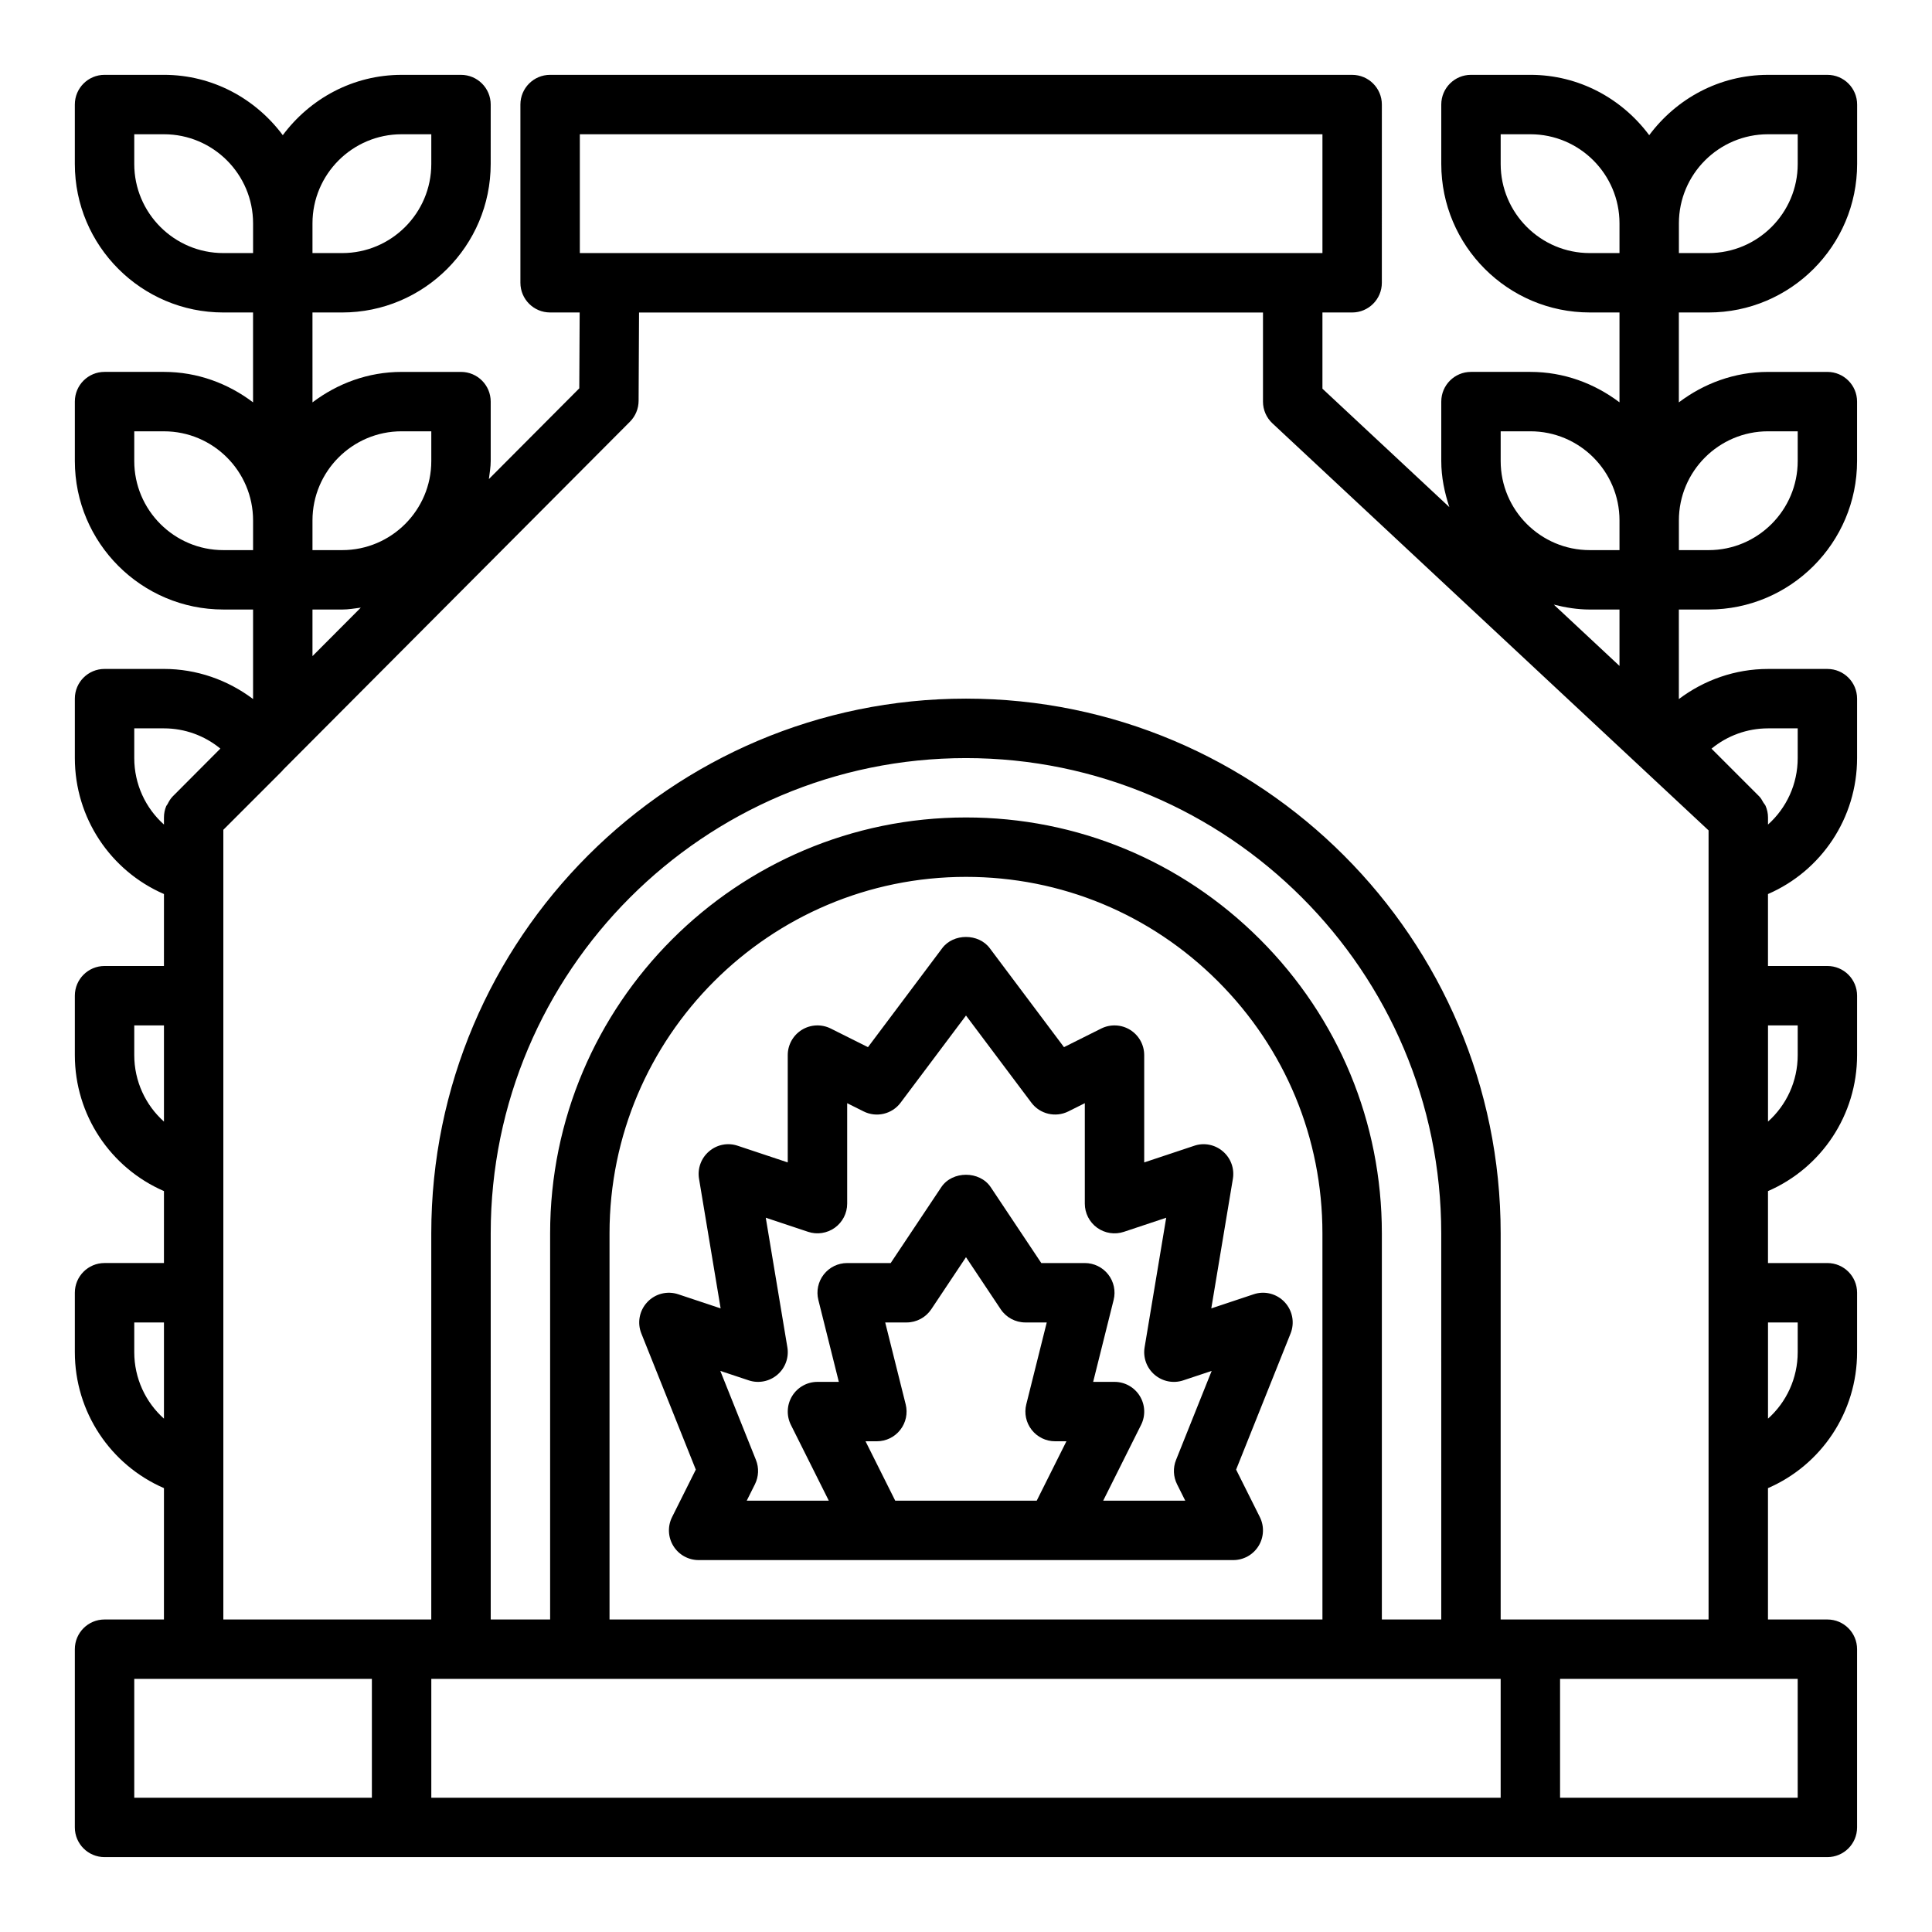
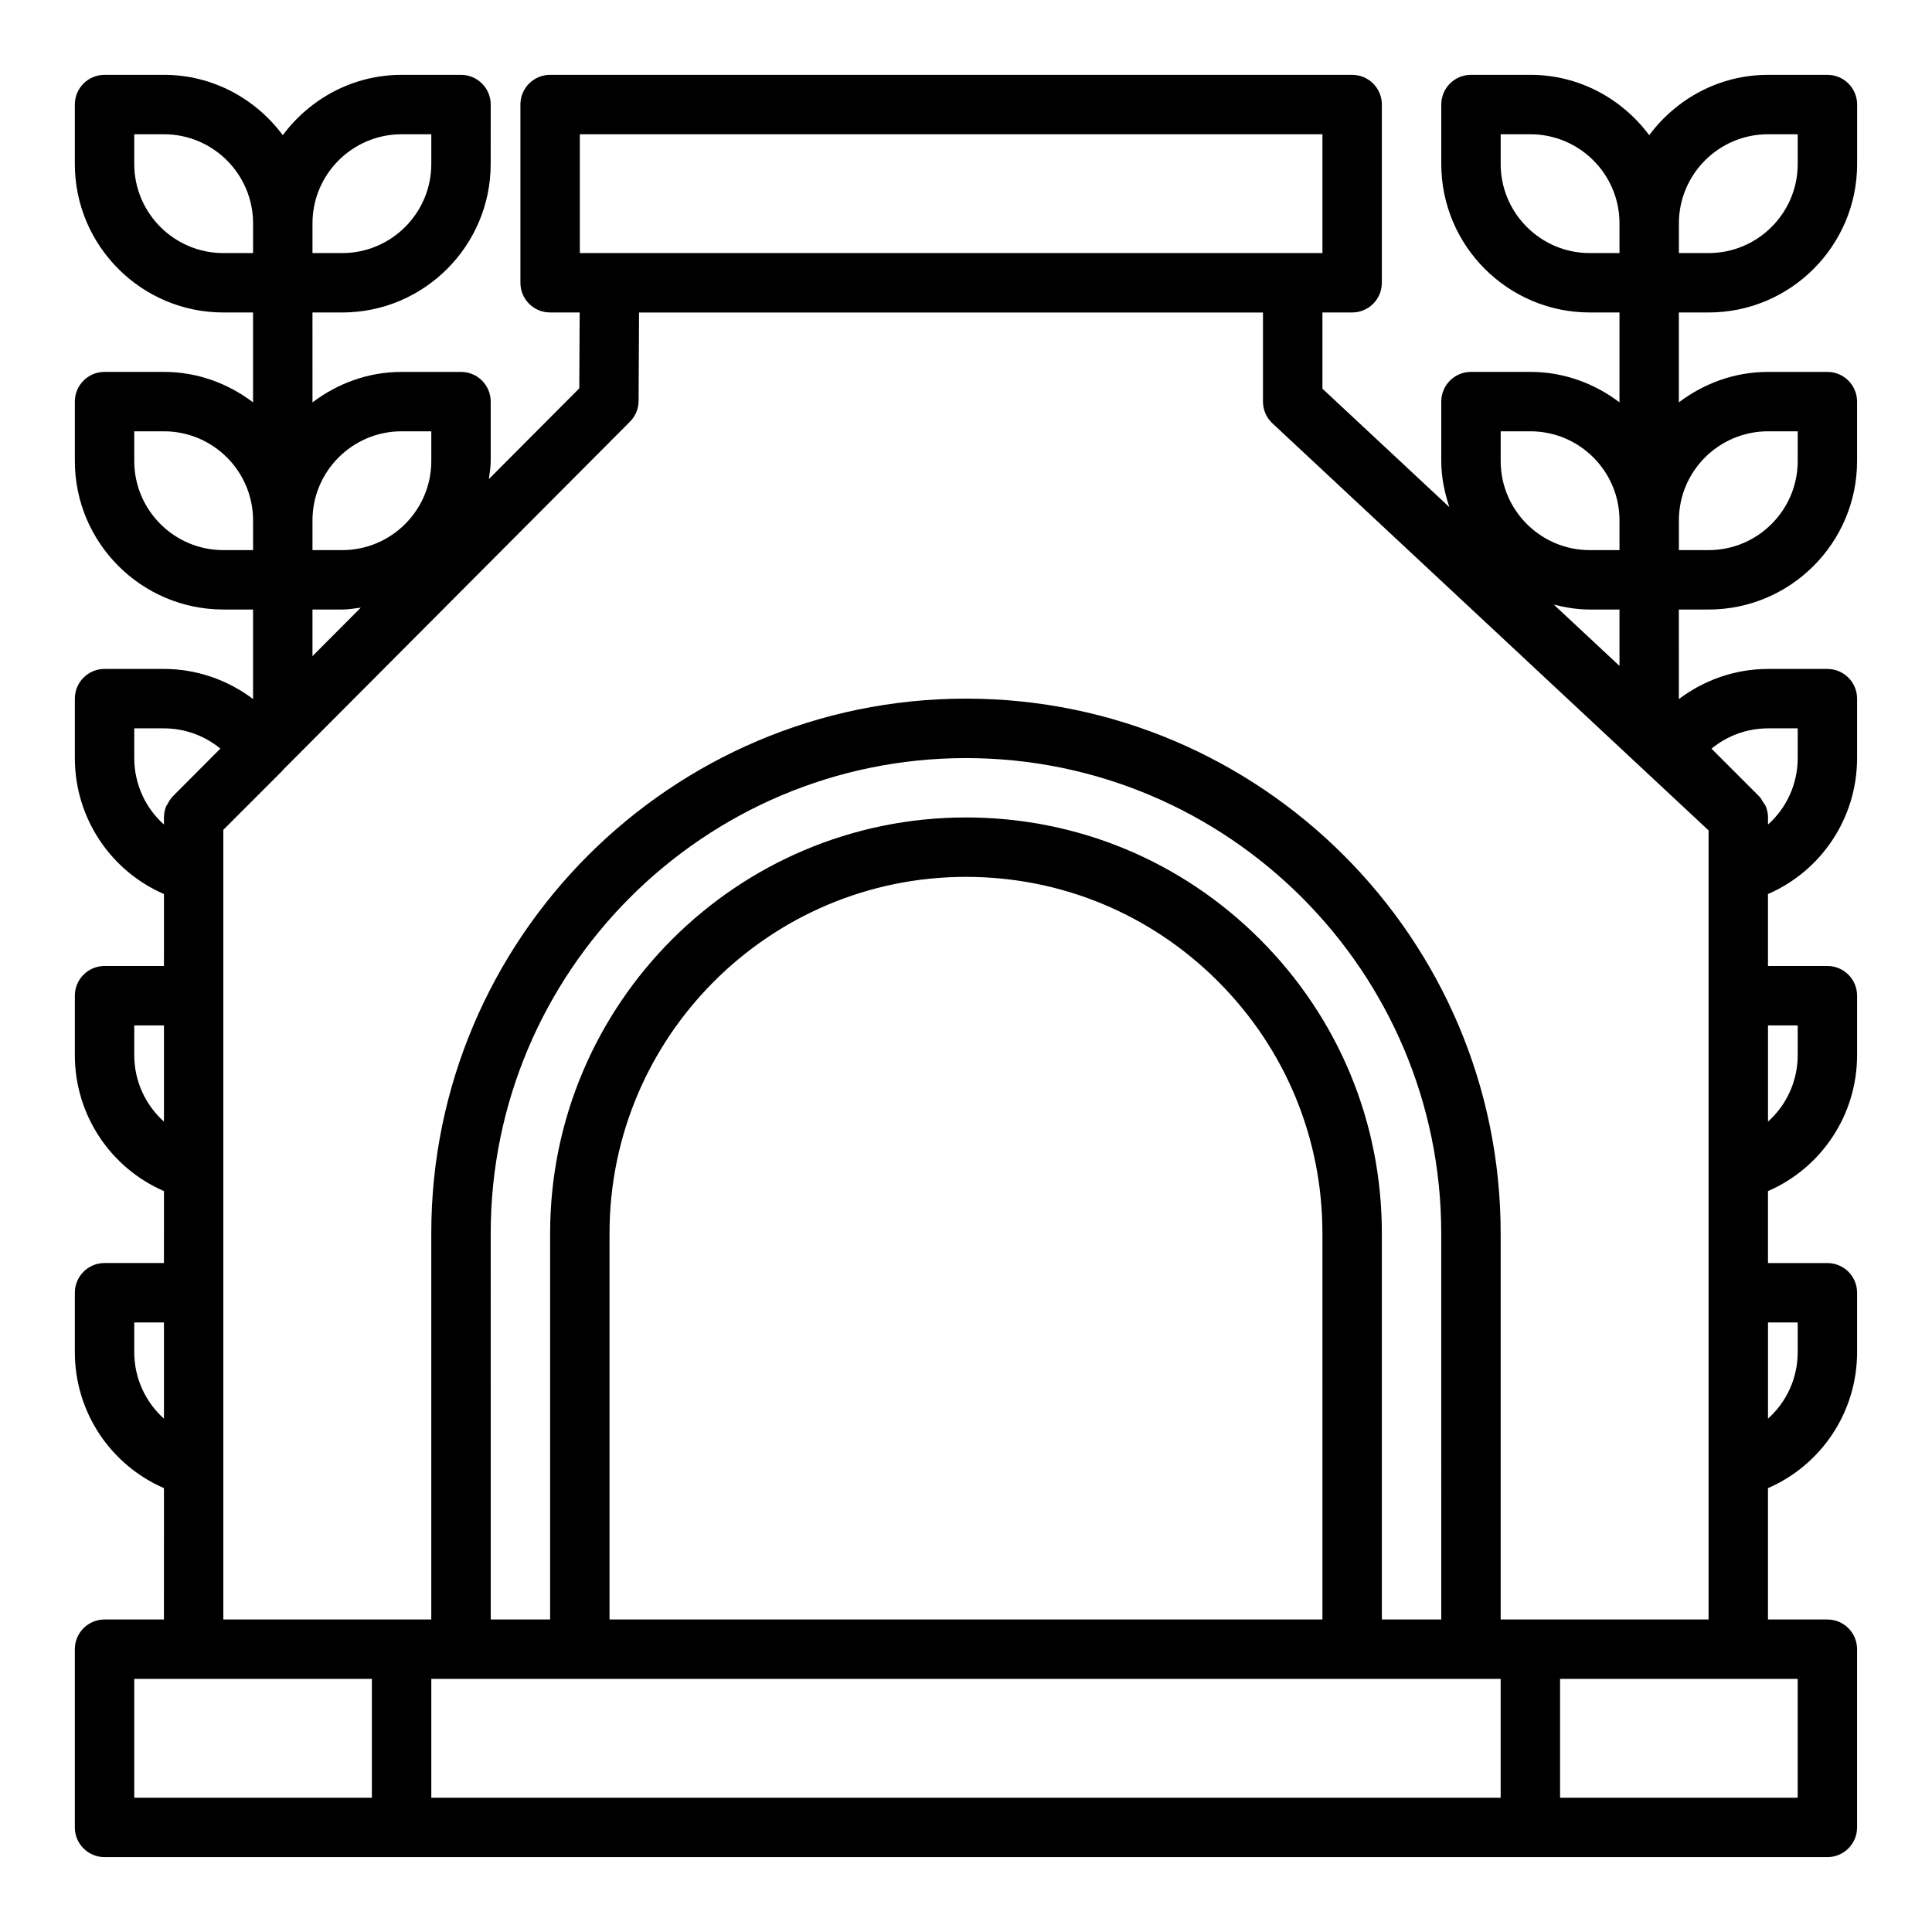
<svg xmlns="http://www.w3.org/2000/svg" fill="#000000" width="800px" height="800px" version="1.1" viewBox="144 144 512 512">
  <g>
    <path d="m596.8 226.81c21.703 0 39.359-17.66 39.359-39.359v-15.742c0-4.352-3.523-7.871-7.871-7.871h-15.742c-12.922 0-24.309 6.344-31.488 15.988-7.184-9.648-18.57-15.992-31.492-15.992h-15.742c-4.348 0-7.871 3.519-7.871 7.871v15.742c0 21.703 17.66 39.359 39.359 39.359h7.871v23.816c-6.598-4.988-14.723-8.066-23.617-8.066h-15.742c-4.348 0-7.871 3.519-7.871 7.871v15.742c0 4.293 0.863 8.348 2.137 12.219l-33.629-31.383v-20.195h7.871c4.348 0 7.871-3.519 7.871-7.871l0.004-47.23c0-4.352-3.523-7.871-7.871-7.871l-212.55-0.004c-4.348 0-7.871 3.519-7.871 7.871v47.23c0 4.352 3.523 7.871 7.871 7.871h7.832l-0.102 20.109-23.957 24.043c0.195-1.582 0.484-3.144 0.484-4.785v-15.742c0-4.352-3.523-7.871-7.871-7.871h-15.742c-8.895 0-17.016 3.078-23.617 8.074l-0.004-23.824h7.871c21.703 0 39.359-17.66 39.359-39.359l0.004-15.742c0-4.352-3.523-7.871-7.871-7.871h-15.742c-12.922 0-24.309 6.344-31.488 15.988-7.184-9.648-18.57-15.992-31.492-15.992h-15.742c-4.348 0-7.875 3.523-7.875 7.875v15.742c0 21.703 17.66 39.359 39.359 39.359h7.871v23.816c-6.594-4.992-14.719-8.07-23.613-8.07h-15.742c-4.348 0-7.871 3.519-7.871 7.871v15.742c0 21.703 17.66 39.359 39.359 39.359h7.871v23.727c-6.731-5.078-14.969-7.981-23.617-7.981h-15.742c-4.348 0-7.871 3.519-7.871 7.871v15.742c0 15.875 9.457 29.898 23.617 36.039l-0.004 19.07h-15.742c-4.348 0-7.871 3.519-7.871 7.871v15.742c0 15.875 9.457 29.898 23.617 36.039l-0.004 19.066h-15.742c-4.348 0-7.871 3.519-7.871 7.871v15.742c0 15.875 9.457 29.898 23.617 36.039l-0.004 34.812h-15.742c-4.348 0-7.871 3.519-7.871 7.871v47.23c0 4.352 3.523 7.871 7.871 7.871h456.57c4.348 0 7.871-3.519 7.871-7.871v-47.23c0-4.352-3.523-7.871-7.871-7.871h-15.742v-34.812c14.16-6.137 23.617-20.164 23.617-36.035v-15.742c0-4.352-3.523-7.871-7.871-7.871h-15.742v-19.066c14.156-6.141 23.613-20.168 23.613-36.043v-15.742c0-4.352-3.523-7.871-7.871-7.871h-15.742v-19.066c14.156-6.141 23.613-20.164 23.613-36.039v-15.742c0-4.352-3.523-7.871-7.871-7.871h-15.742c-8.645 0-16.887 2.902-23.617 7.981l-0.004-23.727h7.871c21.703 0 39.359-17.66 39.359-39.359v-15.742c0-4.352-3.523-7.871-7.871-7.871h-15.742c-8.895 0-17.016 3.078-23.617 8.074v-23.824zm15.742-47.23h7.871v7.871c0 13.023-10.594 23.617-23.617 23.617h-7.871v-7.871c0-13.023 10.594-23.617 23.617-23.617zm-70.848 7.871v-7.871h7.871c13.023 0 23.617 10.594 23.617 23.617v7.871h-7.871c-13.023 0-23.617-10.594-23.617-23.617zm0 70.848h7.871c13.023 0 23.617 10.594 23.617 23.617v7.871h-7.871c-13.023 0-23.617-10.594-23.617-23.617zm23.617 47.234h7.871v14.945l-17.41-16.25c3.07 0.773 6.231 1.305 9.539 1.305zm-267.65-125.95h196.8v31.488h-196.8zm-62.977 125.95c1.688 0 3.297-0.293 4.93-0.5l-12.805 12.848v-12.348zm15.742-47.234h7.871v7.871c0 13.023-10.594 23.617-23.617 23.617h-7.871v-7.871c0-13.023 10.594-23.617 23.617-23.617zm0-78.719h7.871v7.871c0 13.023-10.594 23.617-23.617 23.617h-7.871v-7.871c0-13.023 10.594-23.617 23.617-23.617zm-70.848 7.871v-7.871h7.871c13.023 0 23.617 10.594 23.617 23.617v7.871h-7.871c-13.023 0-23.617-10.594-23.617-23.617zm0 78.723v-7.871h7.871c13.023 0 23.617 10.594 23.617 23.617v7.871l-7.871-0.004c-13.023 0-23.617-10.594-23.617-23.613zm0 78.719v-7.871h7.871c5.516 0 10.781 1.938 14.945 5.363l-12.648 12.695c-0.586 0.59-0.984 1.309-1.355 2.035-0.094 0.184-0.262 0.32-0.34 0.512-0.395 0.945-0.602 1.965-0.602 3.008v1.875c-4.883-4.356-7.871-10.699-7.871-17.617zm0 78.719v-7.871h7.871v25.492c-4.883-4.359-7.871-10.699-7.871-17.621zm0 78.723v-7.871h7.871v25.492c-4.883-4.359-7.871-10.703-7.871-17.621zm0 86.59h62.973v31.488h-62.973zm346.37-15.742h-15.742v-102.34c0-29.414-11.469-57.078-32.301-77.914-20.828-20.824-48.496-32.297-77.906-32.297-60.77 0-110.21 49.438-110.21 110.21v102.34h-15.742l-0.004-102.33c0-69.449 56.504-125.95 125.95-125.95s125.95 56.504 125.95 125.95zm-31.488 0h-188.93v-102.34c0-52.09 42.379-94.465 94.465-94.465 25.207 0 48.922 9.832 66.777 27.684 17.852 17.855 27.684 41.574 27.684 66.781zm-236.16 15.742h283.39v31.488h-283.39zm362.11 31.488h-62.977v-31.488h62.973zm-70.848-47.23h-7.871v-102.34c0-78.129-63.562-141.7-141.7-141.7s-141.7 63.566-141.7 141.7v102.34h-55.105v-209.28l15.641-15.645c0.059-0.059 0.082-0.141 0.141-0.199l5.269-5.289c0.156-0.145 0.297-0.285 0.441-0.441l86.266-86.574c1.461-1.469 2.281-3.453 2.293-5.519l0.117-23.422h165.35v23.617c0 2.184 0.906 4.266 2.504 5.758l115.58 107.87v209.12zm70.848-78.723v7.871c0 6.918-2.988 13.262-7.871 17.621v-25.492zm0-78.719v7.871c0 6.918-2.988 13.262-7.871 17.621v-25.492zm-7.871-78.719h7.871v7.871c0 6.918-2.988 13.262-7.871 17.621v-1.879c0-1.07-0.23-2.109-0.641-3.074-0.137-0.324-0.406-0.57-0.586-0.875-0.332-0.559-0.613-1.148-1.082-1.617l-12.664-12.668c4.168-3.434 9.445-5.379 14.973-5.379zm0-78.723h7.871v7.871c0 13.023-10.594 23.617-23.617 23.617h-7.871v-7.871c0-13.023 10.594-23.617 23.617-23.617z" />
-     <path d="m460.48 447.64-13.254 4.414v-28.438c0-2.731-1.414-5.258-3.731-6.695s-5.227-1.562-7.66-0.348l-9.867 4.934-19.676-26.23c-2.969-3.965-9.625-3.965-12.594 0l-19.676 26.23-9.867-4.934c-2.441-1.215-5.336-1.09-7.66 0.348-2.32 1.438-3.734 3.969-3.734 6.695v28.438l-13.254-4.414c-2.633-0.898-5.508-0.316-7.602 1.484-2.102 1.793-3.106 4.551-2.652 7.273l5.723 34.34-11.211-3.734c-2.918-0.984-6.121-0.168-8.219 2.066-2.102 2.231-2.723 5.473-1.582 8.316l14.434 36.078-6.293 12.586c-1.219 2.438-1.086 5.336 0.348 7.656 1.43 2.32 3.965 3.734 6.691 3.734h141.69c2.731 0 5.262-1.414 6.695-3.734s1.562-5.219 0.348-7.656l-6.293-12.586 14.434-36.078c1.137-2.844 0.52-6.09-1.582-8.316-2.102-2.238-5.32-3.059-8.219-2.066l-11.211 3.734 5.723-34.34c0.453-2.723-0.551-5.481-2.652-7.273-2.094-1.797-4.981-2.383-7.598-1.484zm-79.234 94.059-7.871-15.742 3.004-0.004c2.426 0 4.711-1.113 6.203-3.027 1.492-1.906 2.023-4.398 1.434-6.75l-5.426-21.711h5.66c2.633 0 5.09-1.316 6.551-3.504l9.195-13.793 9.195 13.793c1.457 2.191 3.914 3.504 6.547 3.504h5.66l-5.426 21.711c-0.59 2.352-0.059 4.844 1.434 6.75 1.492 1.914 3.777 3.027 6.203 3.027h3.004l-7.871 15.742zm83.859-34.395-9.445 23.602c-0.836 2.082-0.734 4.43 0.27 6.441l2.176 4.352h-21.754l10.047-20.094c1.219-2.438 1.086-5.336-0.348-7.656-1.434-2.324-3.969-3.738-6.695-3.738h-5.66l5.426-21.711c0.59-2.352 0.059-4.844-1.434-6.75-1.492-1.914-3.781-3.027-6.203-3.027h-11.531l-13.406-20.109c-2.922-4.383-10.18-4.383-13.098 0l-13.41 20.109h-11.531c-2.426 0-4.711 1.113-6.203 3.027-1.492 1.906-2.023 4.398-1.434 6.75l5.426 21.711h-5.664c-2.731 0-5.262 1.414-6.695 3.734-1.434 2.32-1.562 5.219-0.348 7.656l10.051 20.098h-21.754l2.176-4.352c1.004-2.016 1.102-4.359 0.27-6.441l-9.445-23.602 7.516 2.5c2.613 0.883 5.5 0.309 7.602-1.484 2.102-1.793 3.106-4.551 2.652-7.273l-5.723-34.34 11.211 3.734c2.394 0.809 5.035 0.391 7.09-1.078 2.059-1.48 3.273-3.856 3.273-6.383v-26.621l4.352 2.176c3.398 1.707 7.543 0.73 9.816-2.32l17.32-23.09 17.32 23.086c2.281 3.051 6.422 4.019 9.816 2.32l4.352-2.176v26.625c0 2.527 1.215 4.906 3.269 6.387 2.047 1.469 4.684 1.883 7.09 1.078l11.211-3.734-5.723 34.34c-0.453 2.723 0.551 5.481 2.652 7.273 2.098 1.793 4.977 2.367 7.602 1.484z" />
  </g>
</svg>